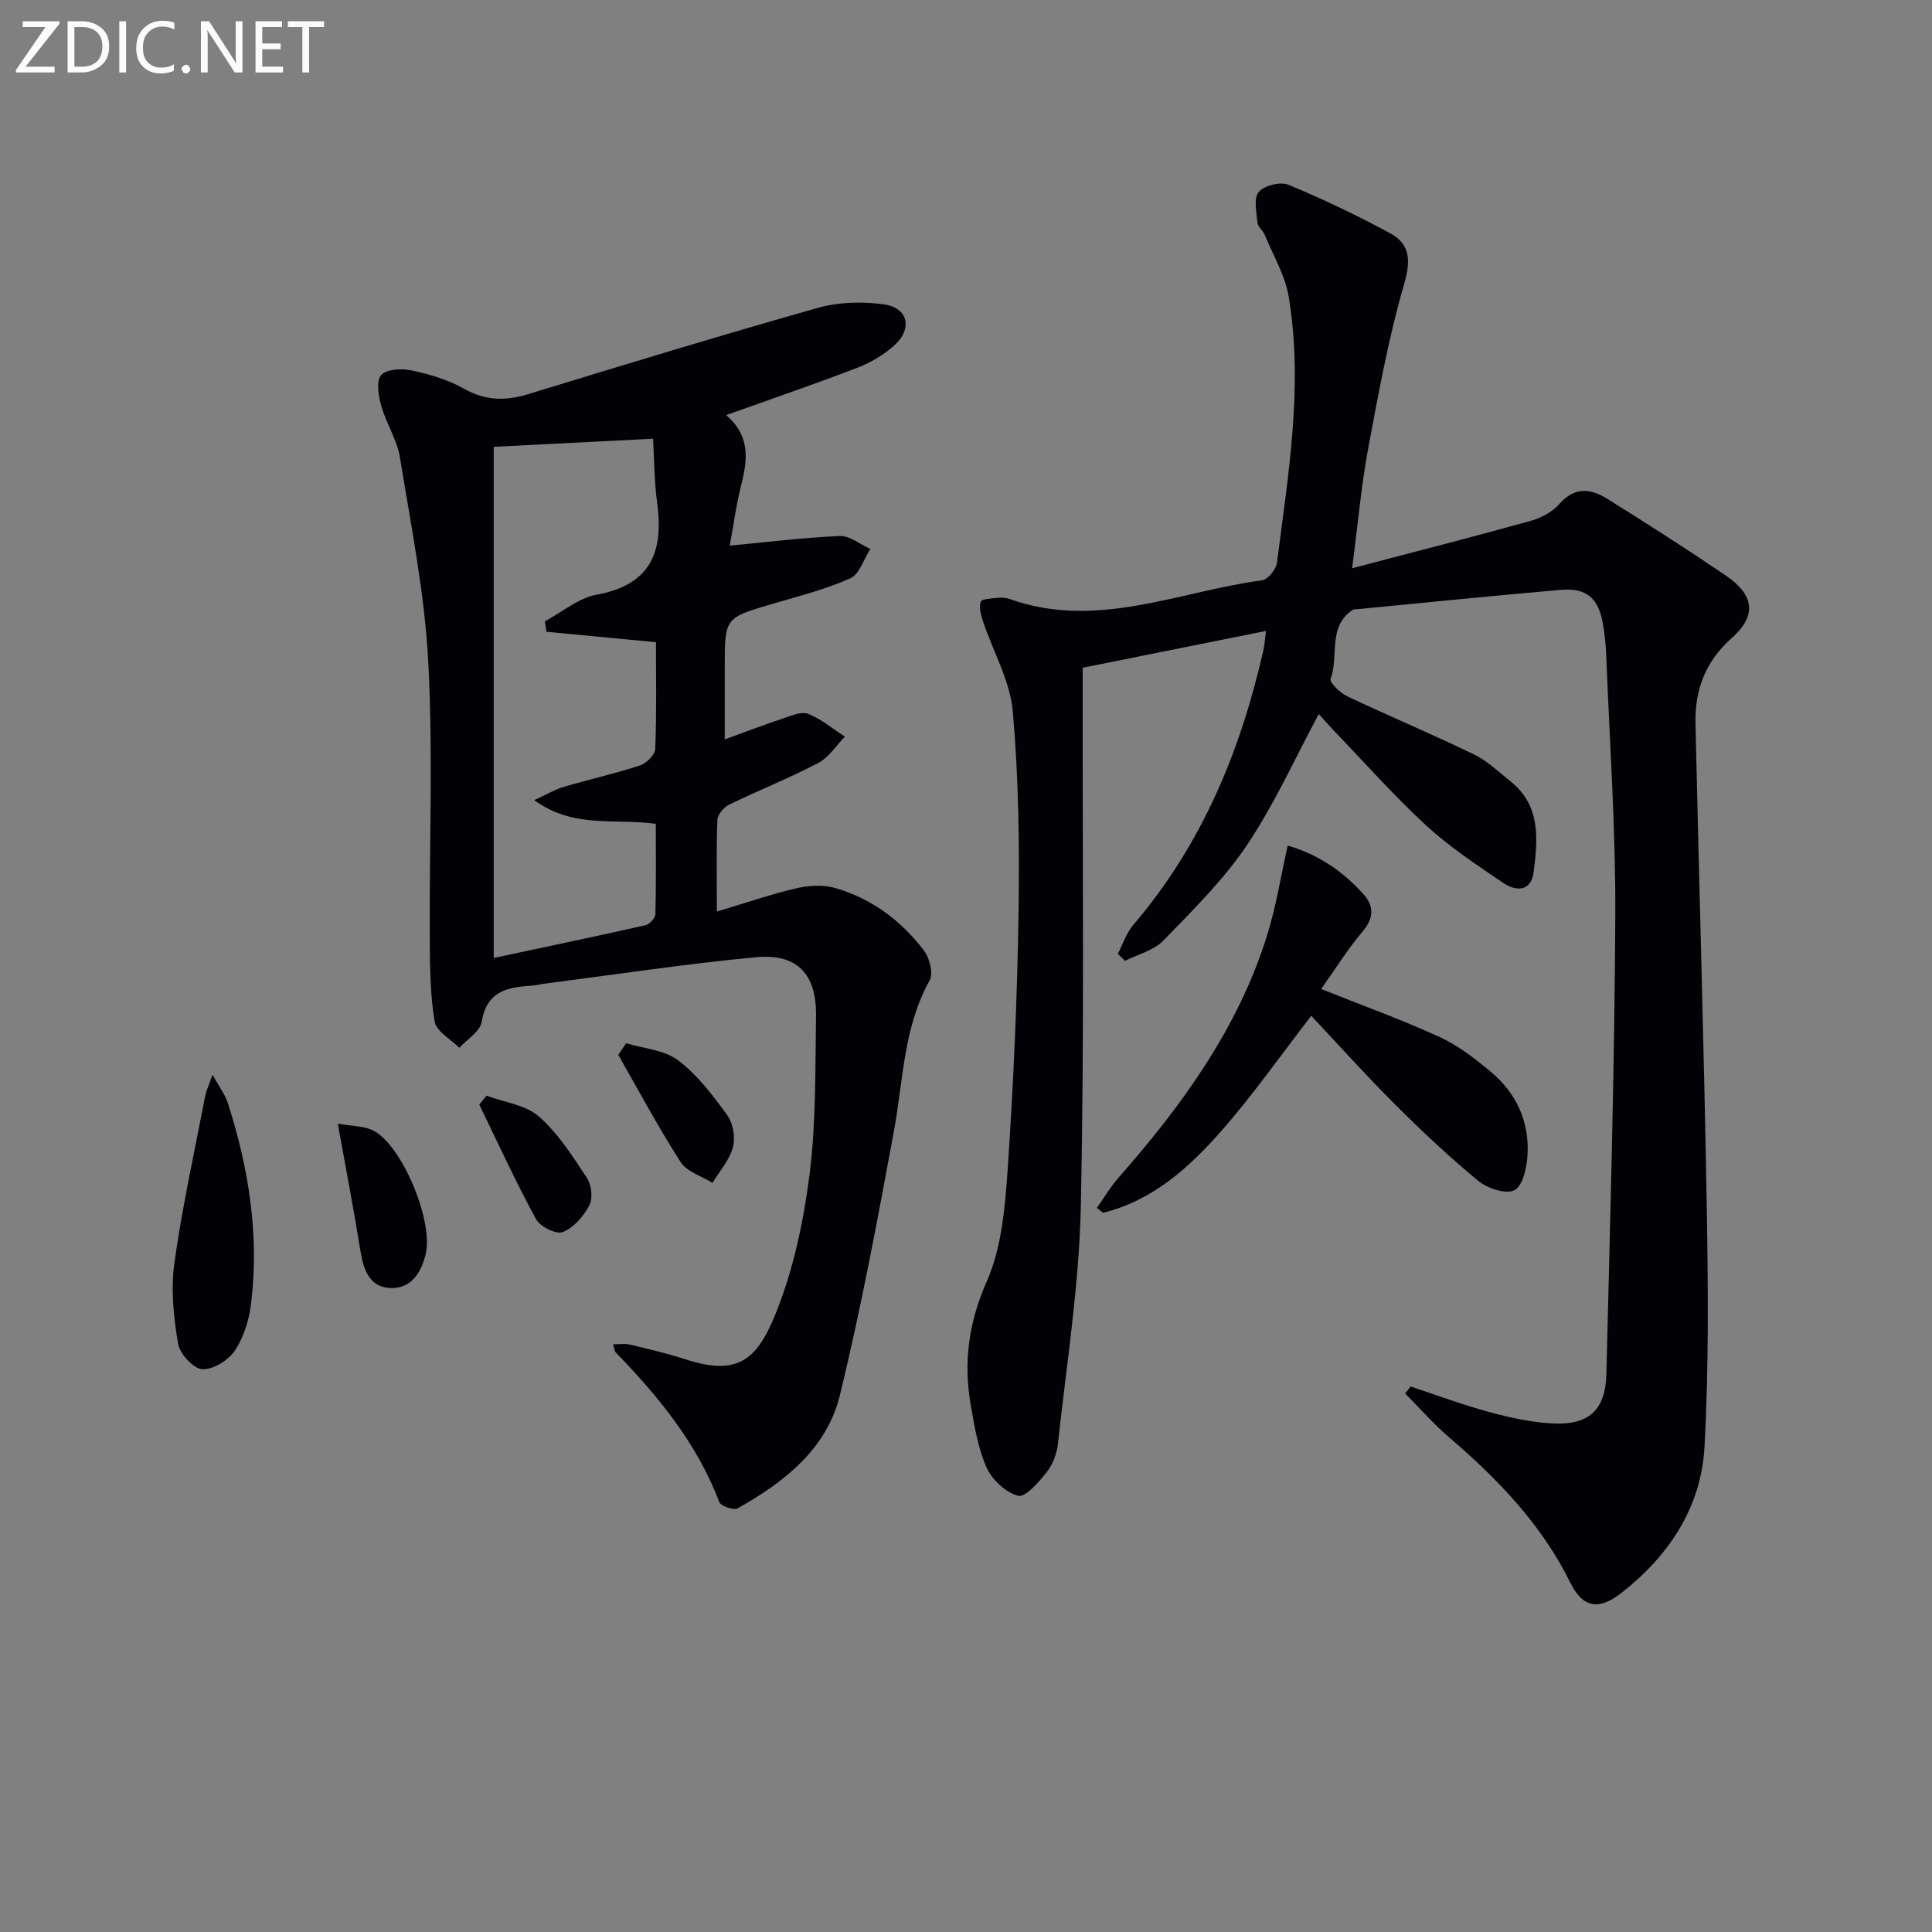
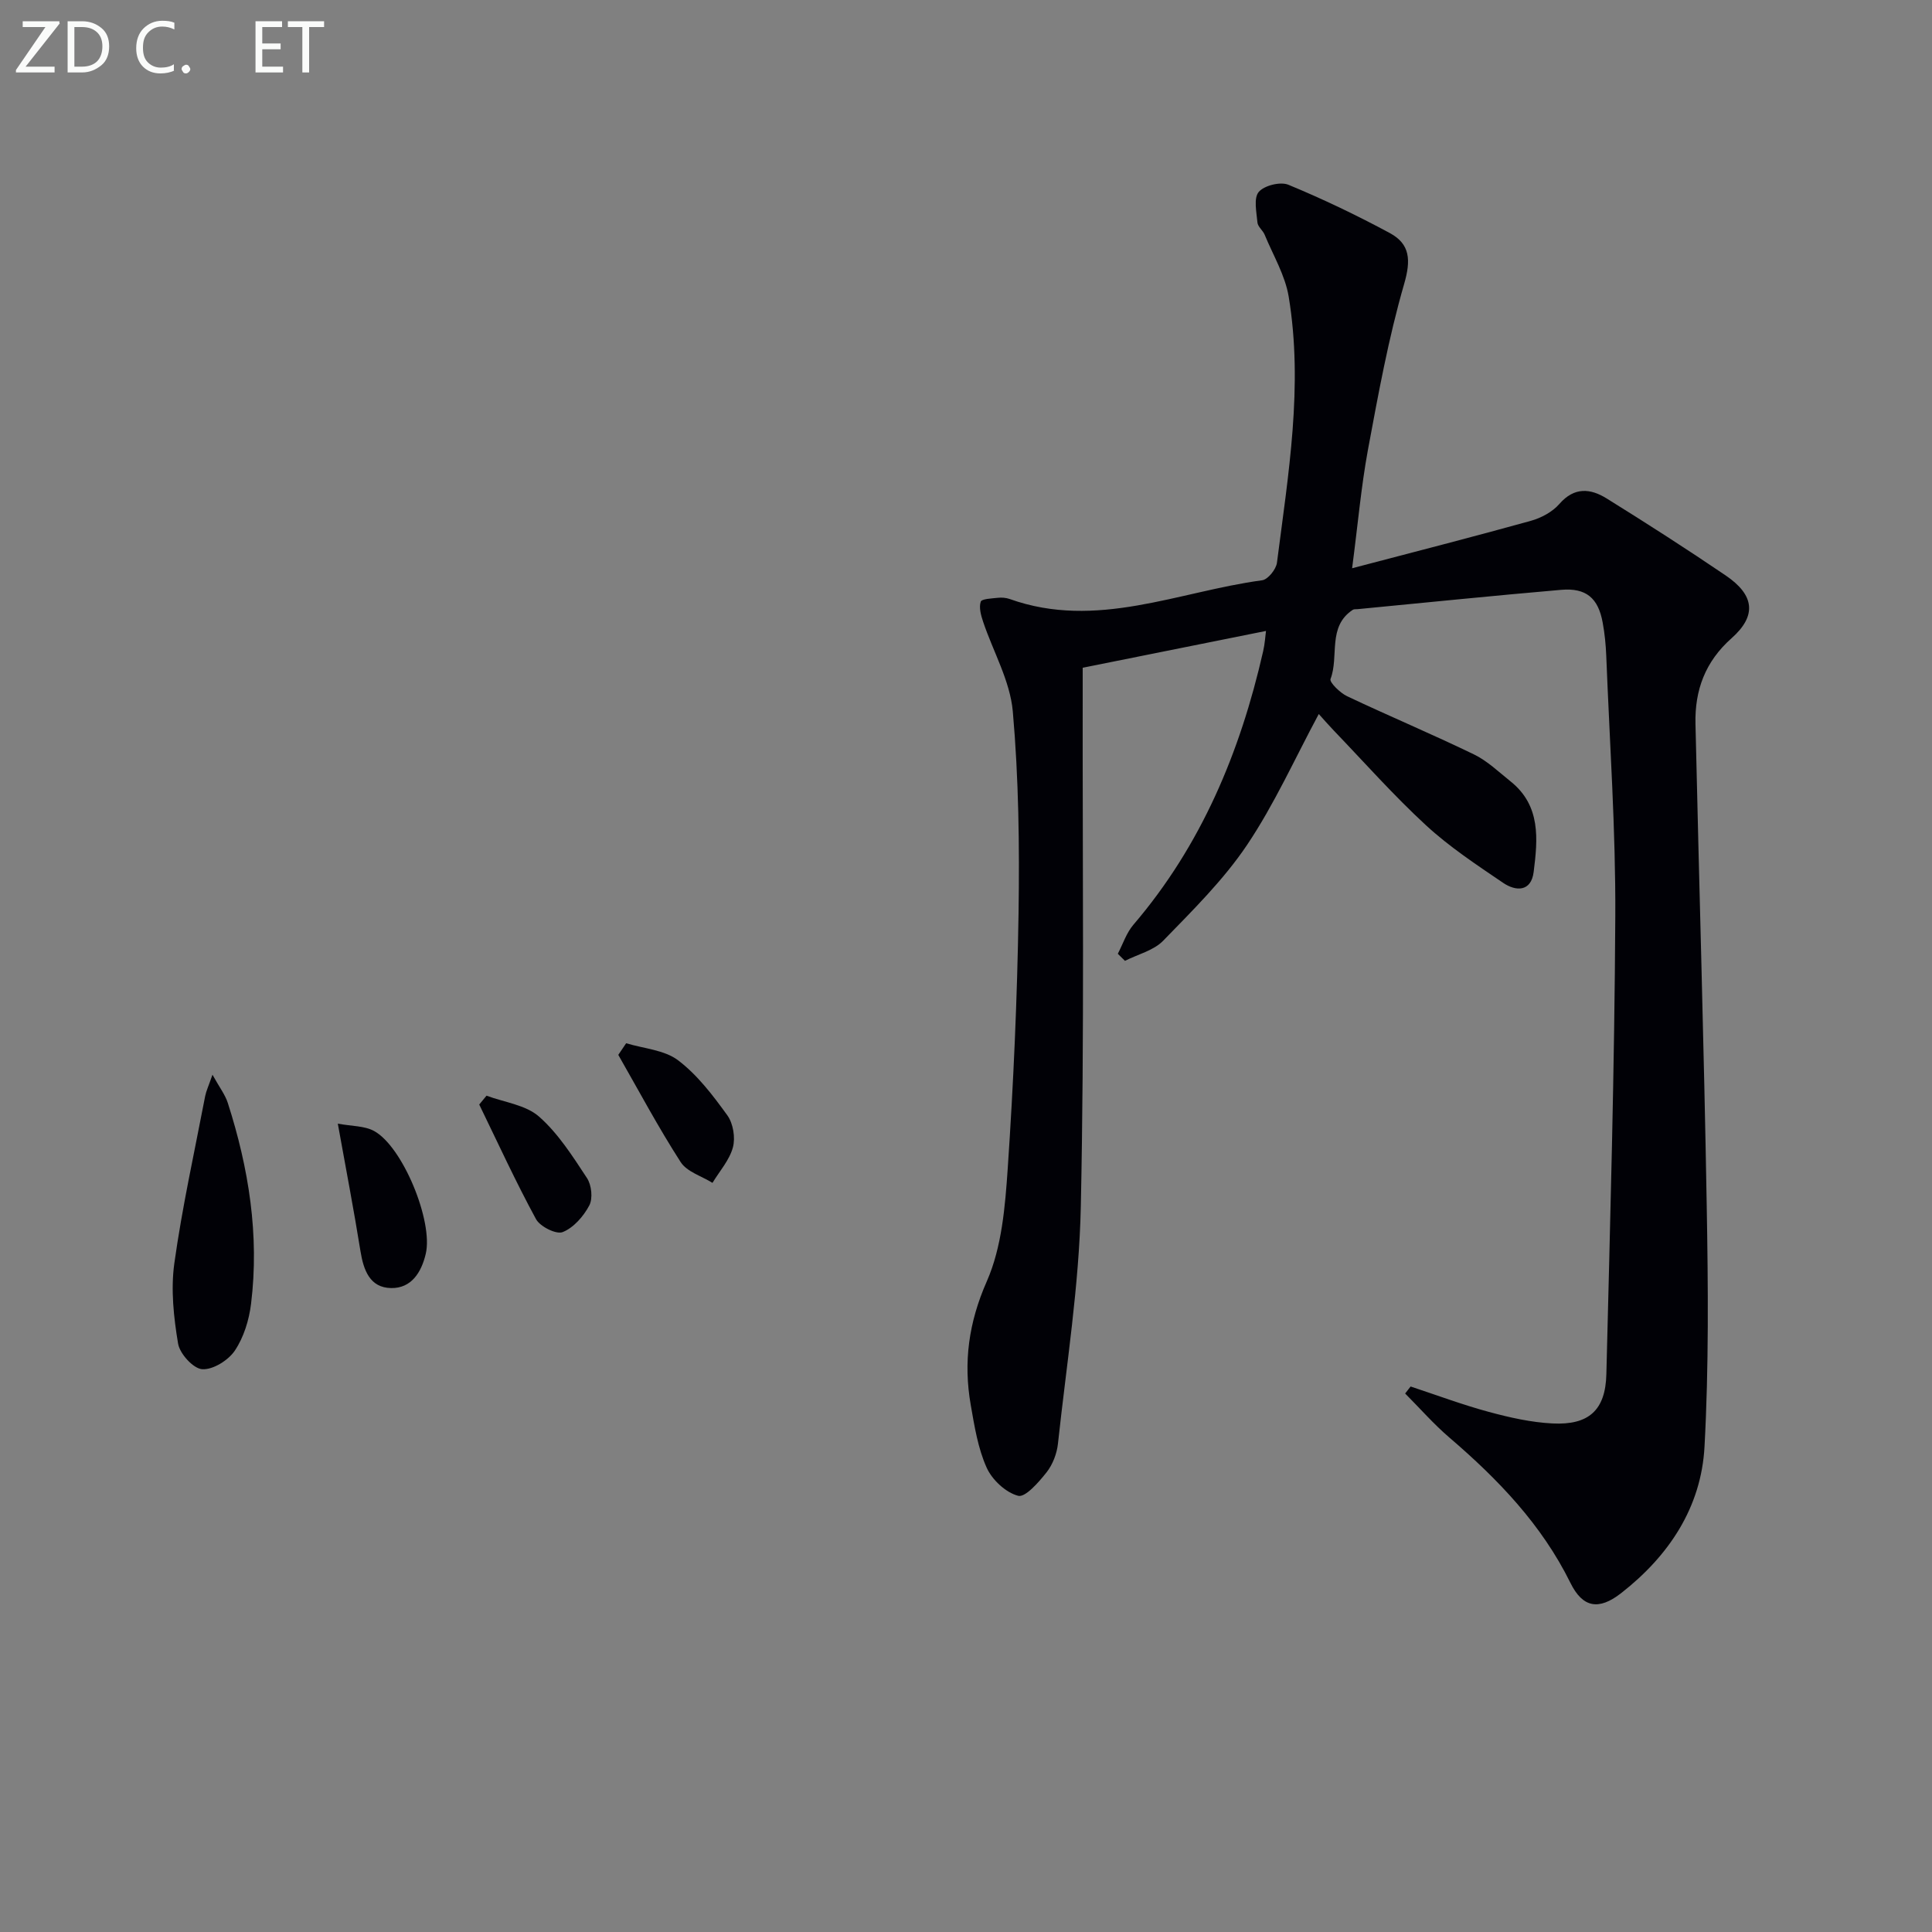
<svg xmlns="http://www.w3.org/2000/svg" enable-background="new 0 0 400 400" viewBox="0 0 400 400">
  <rect x="0" y="0" width="400" height="400" fill="#808080" stroke="none" />
  <path d="m279.94 117.65c13.05-3.43 25.06-6.5 37.01-9.82 2.15-.6 4.46-1.84 5.9-3.49 3.1-3.57 6.45-3.22 9.79-1.14 8.31 5.16 16.55 10.45 24.64 15.94 5.98 4.06 6.49 8.32 1.22 13-5.47 4.85-7.63 10.77-7.47 17.72.75 33.28 1.76 66.56 2.33 99.84.29 16.61.44 33.26-.46 49.83-.68 12.55-7.37 22.59-17.26 30.31-4.63 3.62-7.96 3.04-10.5-2.12-5.95-12.07-14.99-21.46-25.05-30.08-3.27-2.8-6.12-6.07-9.17-9.13.38-.48.75-.97 1.13-1.45 5.39 1.78 10.73 3.78 16.2 5.26 4.3 1.16 8.75 2.17 13.18 2.39 7.51.38 10.97-2.74 11.15-10.2.79-31.6 1.69-63.21 1.85-94.82.09-17.95-1.17-35.91-1.87-53.86-.09-2.31-.32-4.64-.74-6.92-.92-5.09-3.42-7.24-8.61-6.79-14.06 1.21-28.09 2.65-42.14 4-.33.03-.73-.03-.98.13-5.32 3.49-2.82 9.63-4.62 14.33-.26.68 1.99 2.89 3.46 3.58 8.7 4.11 17.58 7.84 26.23 12.03 2.79 1.35 5.14 3.64 7.61 5.61 6.27 5.02 5.61 11.95 4.76 18.72-.52 4.15-3.68 4.06-6.33 2.26-5.49-3.73-11.1-7.43-15.96-11.91-6.72-6.19-12.8-13.07-19.14-19.67-1.13-1.18-2.2-2.42-3.06-3.37-4.95 9.2-9.17 18.65-14.86 27.12-4.87 7.24-11.24 13.52-17.36 19.82-1.97 2.03-5.24 2.81-7.91 4.16-.49-.49-.99-.97-1.48-1.46 1.05-2.01 1.78-4.31 3.21-5.99 14.09-16.46 22.13-35.77 26.88-56.64.36-1.56.45-3.19.59-4.21-12.44 2.5-24.69 4.96-37.95 7.62v4.66c-.06 35.65.37 71.31-.39 106.95-.35 16.37-2.97 32.69-4.73 49.02-.22 2.07-1.09 4.34-2.36 5.95-1.62 2.05-4.41 5.25-5.88 4.86-2.57-.67-5.4-3.31-6.53-5.84-1.8-4.01-2.52-8.57-3.29-12.97-1.54-8.84-.44-17.05 3.33-25.6 3.11-7.07 3.79-15.47 4.33-23.37 1.19-17.59 1.97-35.22 2.24-52.84.21-13.93.03-27.92-1.19-41.78-.56-6.32-4.07-12.37-6.15-18.58-.44-1.32-.89-2.93-.49-4.13.2-.61 2.28-.67 3.53-.81.81-.09 1.71-.02 2.47.25 17.98 6.43 34.93-1.55 52.26-3.88 1.2-.16 2.9-2.27 3.07-3.64 2.34-18.29 5.48-36.61 2.43-55.08-.73-4.42-3.22-8.56-4.97-12.81-.37-.91-1.42-1.66-1.5-2.54-.19-2.15-.82-5.03.26-6.32 1.13-1.35 4.48-2.18 6.14-1.5 7.16 2.96 14.18 6.32 21 10 4.23 2.28 4.4 5.61 2.97 10.55-3.26 11.26-5.36 22.87-7.51 34.42-1.4 7.64-2.07 15.38-3.26 24.43z" fill="#010106" />
-   <path d="m150.33 85.95c5.02 4.27 4.47 9.17 3.15 14.38-1.08 4.27-1.66 8.67-2.39 12.64 8-.75 15.38-1.69 22.78-1.99 2.07-.08 4.21 1.73 6.31 2.67-1.35 2.1-2.23 5.24-4.14 6.09-5.1 2.28-10.61 3.67-16 5.25-9.97 2.92-9.99 2.87-9.99 13.05v15.05c4.31-1.57 8.14-3.04 12.03-4.33 1.7-.57 3.83-1.51 5.24-.96 2.73 1.08 5.09 3.09 7.61 4.72-1.82 1.85-3.34 4.3-5.53 5.45-6.01 3.14-12.35 5.66-18.45 8.63-1.09.53-2.38 2.04-2.42 3.14-.24 5.94-.11 11.9-.11 18.99 5.98-1.79 11.11-3.57 16.37-4.8 2.57-.6 5.56-.81 8.05-.1 7.56 2.17 13.74 6.75 18.46 12.99 1.17 1.54 1.97 4.72 1.17 6.16-5.46 9.8-5.45 20.74-7.41 31.3-3.38 18.25-6.77 36.53-11.16 54.55-2.71 11.14-11.51 18.02-21.17 23.45-.82.46-3.49-.46-3.81-1.3-4.6-12.12-12.58-21.84-21.44-30.98-.29-.3-.29-.88-.53-1.67 1.28 0 2.39-.2 3.39.04 3.87.93 7.77 1.82 11.55 3.05 10.65 3.47 14.72.35 18.63-9.27 3.7-9.09 5.81-19.06 7.07-28.84 1.39-10.85 1.17-21.92 1.36-32.9.15-8.72-3.89-13.04-12.47-12.23-14.53 1.38-28.99 3.58-43.47 5.44-.99.13-1.96.39-2.95.45-5.01.32-9.31 1.14-10.32 7.48-.32 1.99-3.02 3.61-4.64 5.39-1.78-1.8-4.77-3.4-5.11-5.44-.94-5.6-.98-11.38-1.01-17.09-.11-19.12.69-38.28-.31-57.35-.74-14.18-3.58-28.26-5.86-42.32-.6-3.69-2.85-7.08-3.88-10.74-.58-2.05-1.08-5.14-.02-6.34 1.11-1.25 4.28-1.4 6.31-.97 3.7.79 7.5 1.9 10.77 3.75 4.42 2.5 8.56 2.63 13.28 1.19 19.98-6.11 39.96-12.21 60.06-17.89 4.29-1.21 9.18-1.34 13.63-.73 5.13.7 6.07 5.12 2.06 8.63-2.19 1.92-4.88 3.5-7.61 4.54-8.79 3.37-17.71 6.42-27.08 9.77zm-37.19 44.85c-.11-.72-.22-1.44-.33-2.16 3.56-1.9 6.94-4.83 10.72-5.52 11.27-2.05 13.91-8.94 12.52-19.05-.61-4.48-.59-9.06-.84-13.24-11.74.6-22.29 1.13-32.99 1.68v105.83c10.67-2.28 21.06-4.45 31.4-6.78.85-.19 2.04-1.46 2.07-2.26.17-6.25.09-12.52.09-18.73-8.48-1.22-16.9 1.09-25.17-4.91 2.74-1.26 4.34-2.23 6.08-2.74 5.25-1.54 10.61-2.74 15.8-4.44 1.34-.44 3.12-2.2 3.17-3.42.3-7.29.15-14.6.15-22.1-7.8-.75-15.23-1.45-22.67-2.16z" fill="#010106" />
-   <path d="m273.53 204.76c8.7 3.48 16.79 6.39 24.56 9.96 3.85 1.77 7.36 4.5 10.64 7.25 5.24 4.4 7.92 10.28 7.53 17.14-.15 2.59-.96 6.37-2.7 7.3-1.73.92-5.59-.36-7.49-1.92-6.02-4.95-11.72-10.33-17.25-15.84-5.99-5.97-11.64-12.28-17.34-18.34-6.25 8.08-12.04 16.37-18.68 23.91-6.66 7.57-14.2 14.36-24.42 16.87-.43-.34-.85-.67-1.28-1.01 1.48-2.09 2.78-4.32 4.46-6.23 13.15-14.95 24.74-30.89 30.77-50.16 1.86-5.94 2.83-12.17 4.28-18.62 6.49 1.9 11.56 5.44 15.77 10.17 2.08 2.34 2.08 4.85-.23 7.57-3.07 3.63-5.62 7.72-8.62 11.95z" fill="#010106" />
  <path d="m43.99 222.51c1.46 2.64 2.63 4.14 3.17 5.83 4.35 13.54 6.56 27.38 4.82 41.59-.41 3.36-1.51 6.94-3.36 9.7-1.35 2.01-4.54 4-6.76 3.85-1.85-.13-4.64-3.2-4.99-5.3-.91-5.44-1.53-11.18-.78-16.6 1.62-11.62 4.18-23.11 6.39-34.65.21-1.05.69-2.06 1.51-4.42z" fill="#010106" />
  <path d="m69.94 232.64c2.9.54 5.48.44 7.45 1.49 5.97 3.18 12.34 18.76 10.76 25.45-.91 3.88-3 7.17-7.17 7.1-4.4-.07-5.71-3.69-6.35-7.65-1.36-8.47-2.98-16.89-4.69-26.39z" fill="#010106" />
  <path d="m129.64 215.99c3.64 1.11 7.91 1.38 10.76 3.54 4 3.03 7.21 7.27 10.19 11.39 1.21 1.68 1.69 4.63 1.15 6.63-.71 2.64-2.76 4.92-4.23 7.35-2.25-1.41-5.3-2.29-6.59-4.31-4.63-7.19-8.66-14.76-12.91-22.19.54-.8 1.09-1.61 1.63-2.41z" fill="#010106" />
  <path d="m100.73 226.85c3.68 1.37 8.11 1.9 10.87 4.33 3.98 3.5 6.97 8.23 9.93 12.73.95 1.44 1.24 4.22.48 5.66-1.19 2.25-3.25 4.62-5.51 5.52-1.33.54-4.69-1.14-5.53-2.69-4.21-7.75-7.89-15.78-11.75-23.72.5-.61 1-1.22 1.51-1.83z" fill="#010106" />
  <g fill="#fafbfa">
    <path d="m12.4 4.8-7.1 9h6v1.2h-8v-.5l6.1-8.9h-4.7v-1.2h7.6v.4z" />
    <path d="m14 14v-9.6h3c1.6 0 2.9.5 4 1.4s1.6 2.2 1.6 3.8-.5 3-1.6 3.9-2.4 1.5-4 1.5h-3zm1.4-8.4v8.2h1.6c1.3 0 2.4-.4 3.1-1.1s1.1-1.8 1.1-3.1-.4-2.3-1.2-3-1.8-1-3.1-1z" />
-     <path d="m26.1 4.4v10.6h-1.4v-10.6z" />
    <path d="m36.1 14.6c-.8.4-1.8.6-2.9.6-1.5 0-2.7-.5-3.6-1.4s-1.4-2.2-1.4-3.8c0-1.7.5-3.1 1.5-4.1s2.3-1.6 3.9-1.6c1 0 1.8.1 2.5.4v1.4c-.8-.4-1.6-.6-2.5-.6-1.2 0-2.1.4-2.9 1.2s-1.1 1.8-1.1 3.2c0 1.3.3 2.3 1 3s1.6 1.1 2.7 1.1c1 0 2-.2 2.7-.7v1.3z" />
    <path d="m37.6 14.3c0-.2.1-.5.3-.6s.4-.3.6-.3c.3 0 .5.1.6.3s.3.4.3.6-.1.4-.3.6-.4.3-.6.3c-.3 0-.5-.1-.6-.3s-.3-.4-.3-.6z" />
-     <path d="m50.2 15h-1.6l-5.3-8.2c-.2-.2-.3-.5-.4-.7 0 .2.1.7.1 1.5v7.4h-1.4v-10.6h1.7l5.2 8.1c.2.4.4.6.4.7 0-.3-.1-.8-.1-1.5v-7.3h1.4z" />
    <path d="m58.6 15h-5.7v-10.6h5.5v1.2h-4.1v3.4h3.8v1.2h-3.8v3.6h4.3z" />
    <path d="m67.1 5.6h-3.1v9.4h-1.4v-9.4h-3v-1.2h7.5z" />
  </g>
</svg>